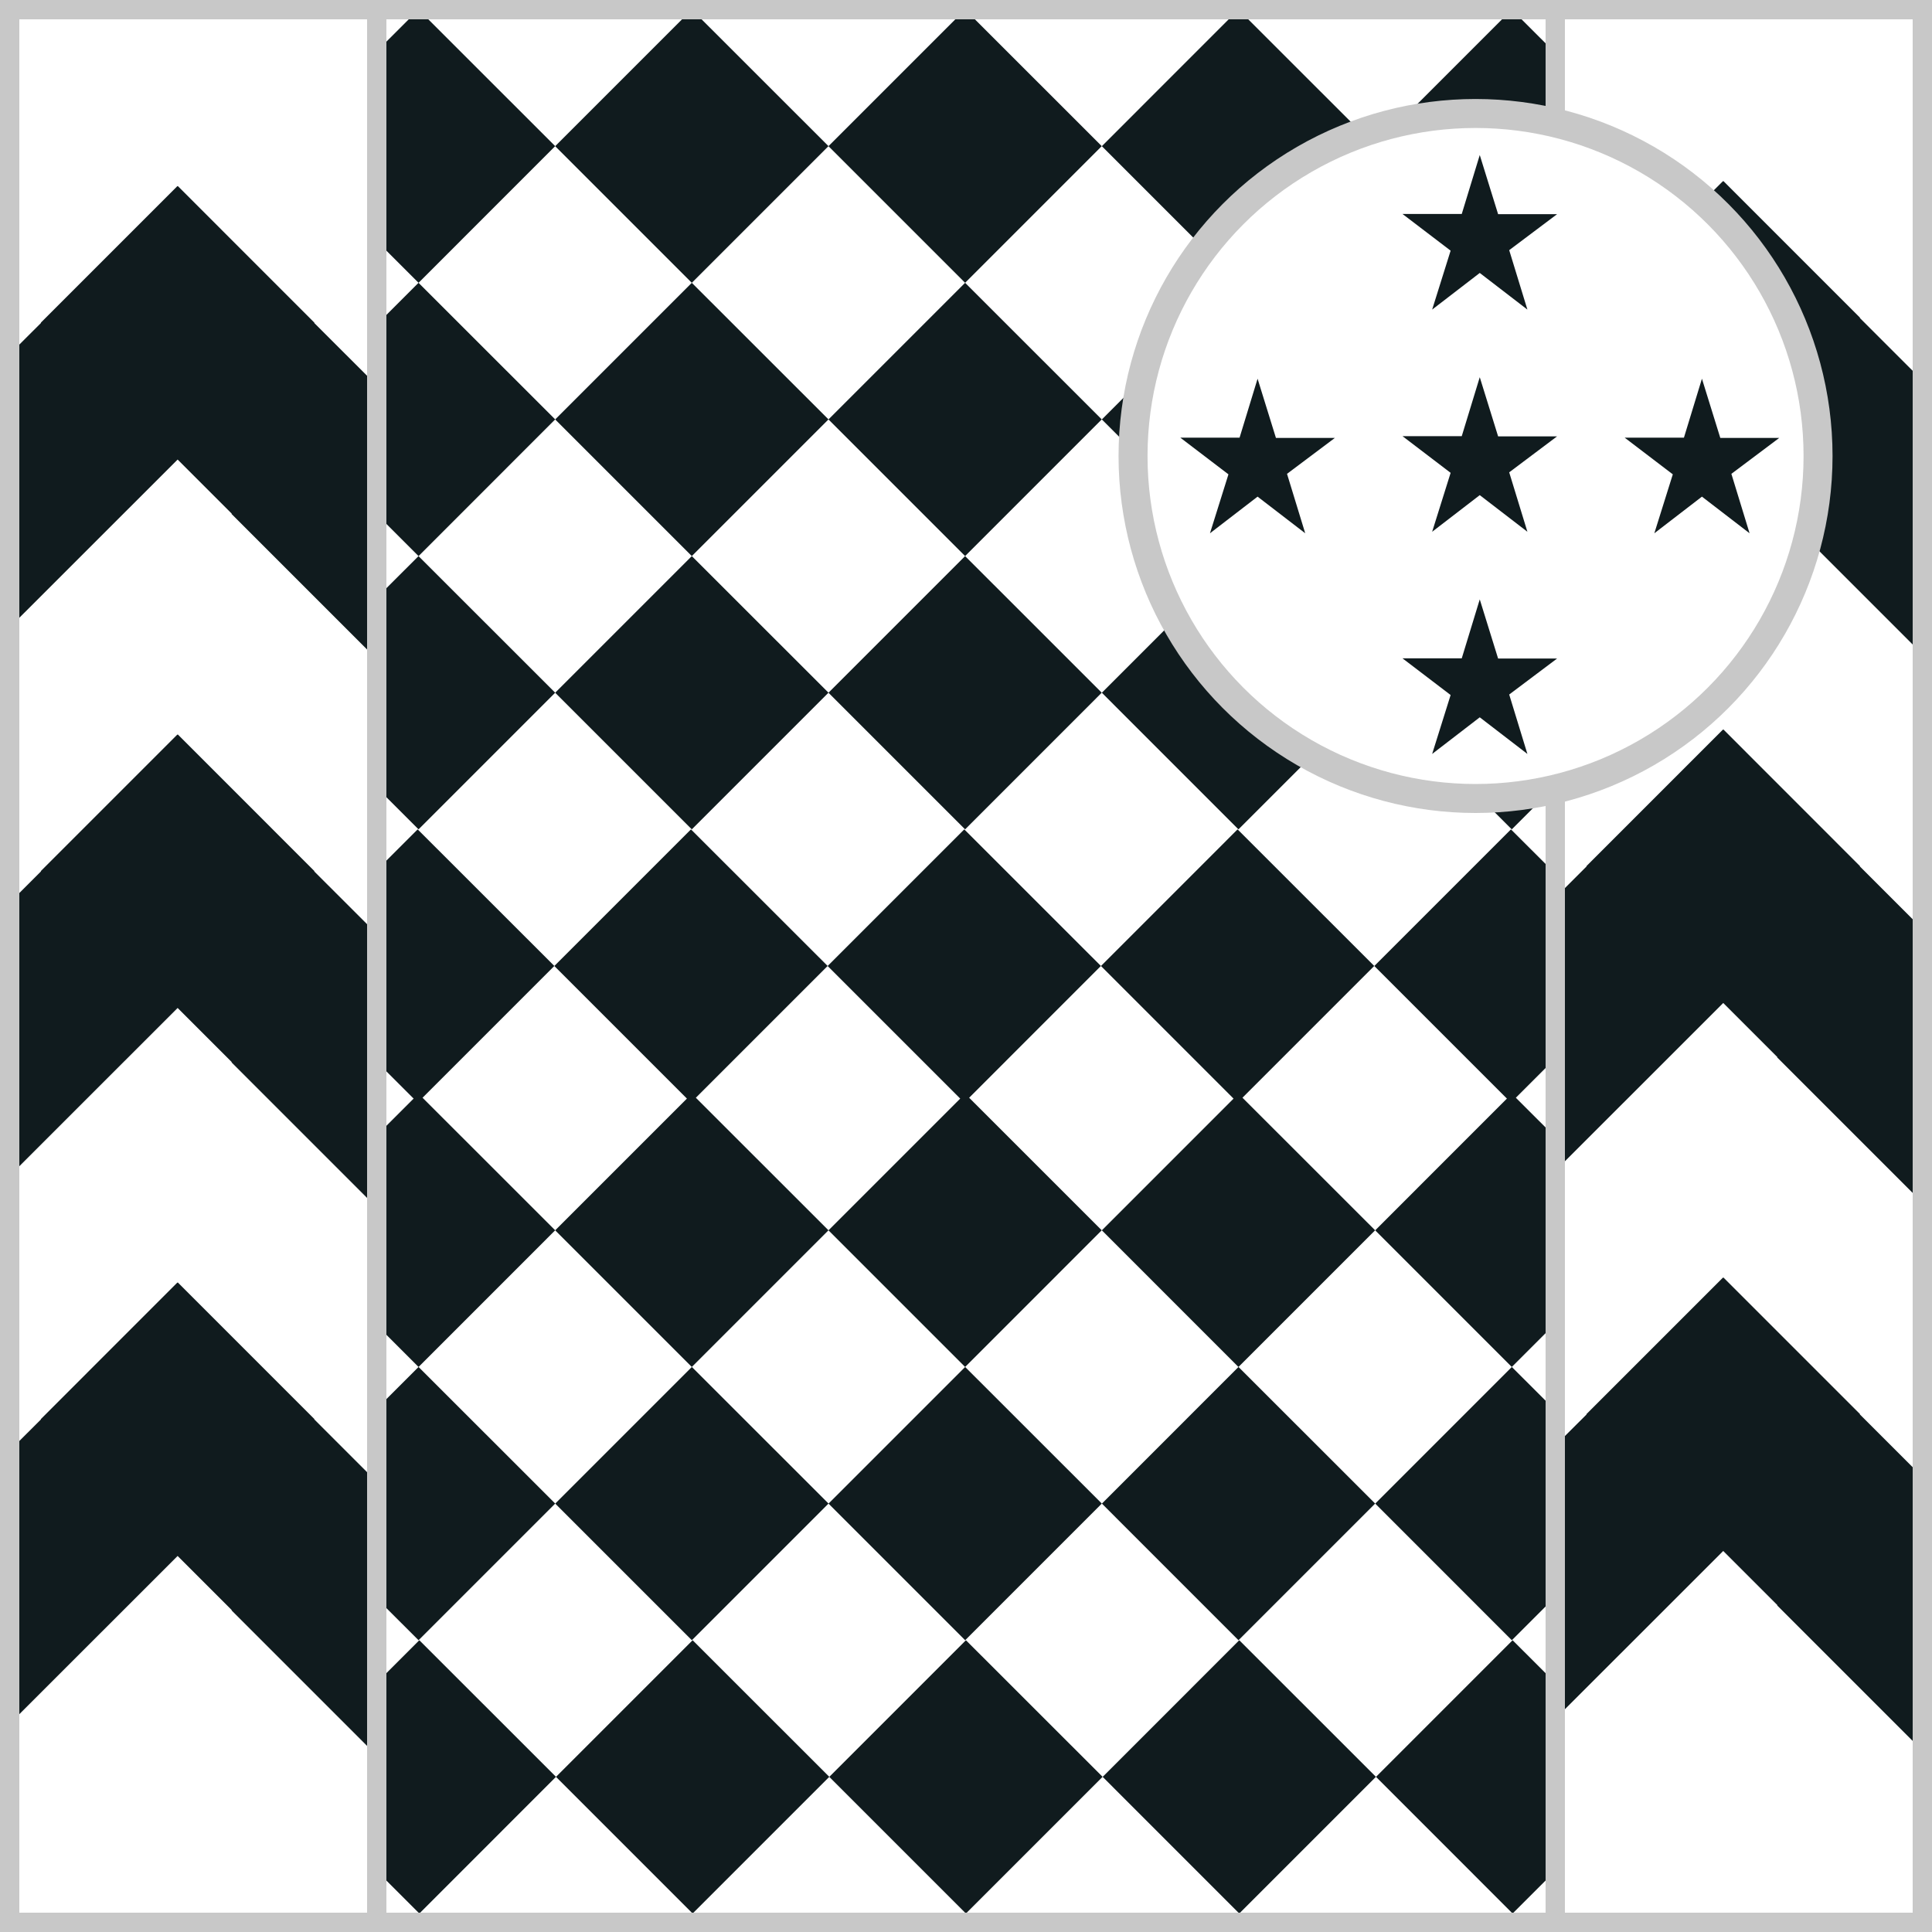
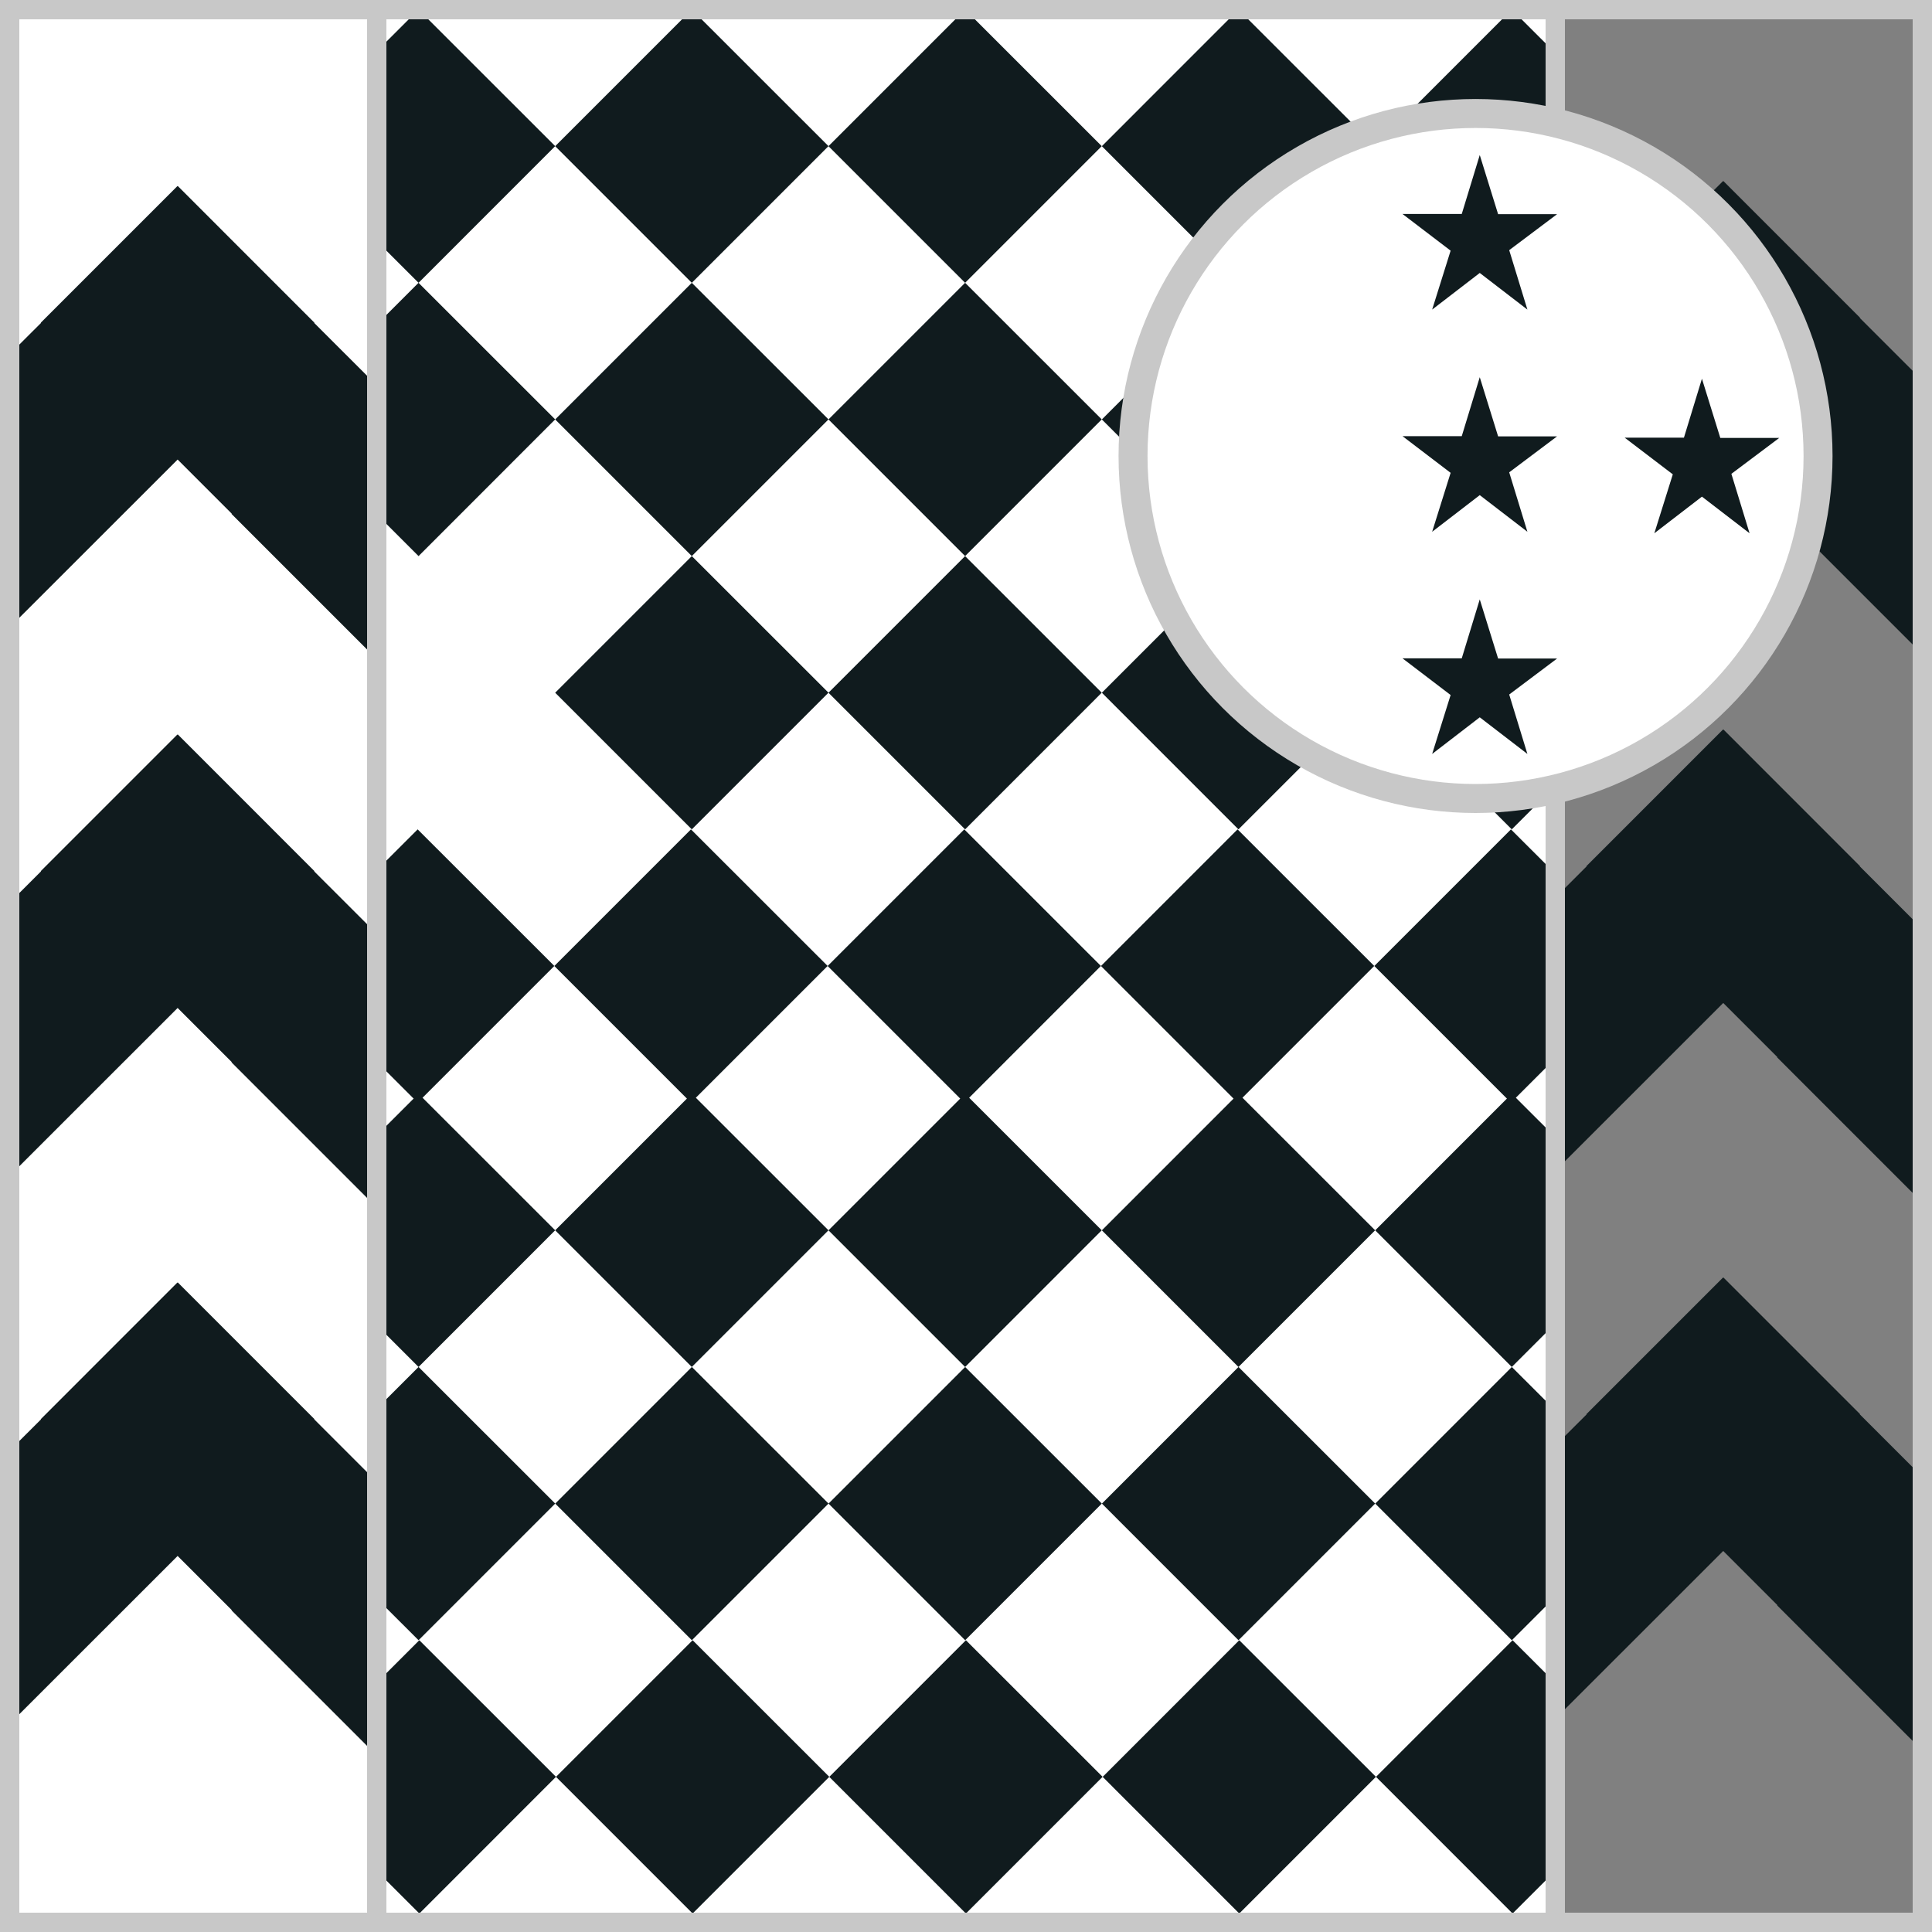
<svg xmlns="http://www.w3.org/2000/svg" version="1.1" id="Silks" x="0" y="0" width="500" height="500" viewBox="0 0 50 50" enable-background="new 0 0 50 50" xml:space="preserve">
  <rect x="0" y="0" width="50" height="50" fill="#808080" stroke="none" />
  <g display="inline">
    <g display="inline">
      <rect x="9.5" fill="#fff" width="31" height="50" />
    </g>
  </g>
  <g id="body_16">
    <polygon display="inline" fill="#101b1e" points="10.852,42.449 9.75,43.551 9.75,48.419 10.853,49.521 14.389,45.984  " />
    <polygon display="inline" fill="#101b1e" points="40.292,43.594 39.146,42.449 35.611,45.985 39.146,49.521 40.292,48.376  " />
    <polygon display="inline" fill="#101b1e" points="10.832,35.377 9.729,36.479 9.729,41.347 10.832,42.449 14.369,38.912  " />
    <polygon display="inline" fill="#101b1e" points="40.271,36.521 39.126,35.377 35.591,38.913 39.126,42.449 40.271,41.304  " />
    <polygon display="inline" fill="#101b1e" points="10.831,28.305 9.729,29.406 9.729,34.274 10.832,35.377 14.368,31.84  " />
    <polygon display="inline" fill="#101b1e" points="40.271,29.449 39.125,28.305 35.59,31.841 39.125,35.377 40.271,34.231  " />
    <polygon display="inline" fill="#101b1e" points="10.809,21.464 9.707,22.565 9.707,27.434 10.809,28.536 14.346,24.999  " />
    <polygon display="inline" fill="#101b1e" points="40.249,22.608 39.103,21.464 35.567,25 39.103,28.536 40.249,27.391  " />
-     <polygon display="inline" fill="#101b1e" points="10.831,14.392 9.729,15.493 9.729,20.361 10.832,21.464 14.368,17.927  " />
    <polygon display="inline" fill="#101b1e" points="40.271,15.536 39.125,14.392 35.59,17.928 39.125,21.464 40.271,20.318  " />
    <polygon display="inline" fill="#101b1e" points="10.831,7.319 9.729,8.421 9.729,13.289 10.832,14.392 14.368,10.854  " />
    <polygon display="inline" fill="#101b1e" points="40.271,8.464 39.125,7.319 35.59,10.855 39.125,14.392 40.271,13.246  " />
    <path display="inline" fill="#101b1e" d="M14.389,45.985l3.536-3.536l3.537,3.535l-3.537,3.537L14.389,45.985z M21.462,45.985   l3.536-3.536l3.537,3.535l-3.537,3.537L21.462,45.985z M28.537,45.985l3.535-3.536l3.537,3.535l-3.537,3.537L28.537,45.985z    M14.369,38.913l3.536-3.536l3.537,3.535l-3.537,3.537L14.369,38.913z M21.442,38.913l3.536-3.536l3.537,3.535l-3.537,3.537   L21.442,38.913z M28.517,38.913l3.535-3.536l3.537,3.535l-3.537,3.537L28.517,38.913z M14.368,31.841l3.536-3.536l3.537,3.535   l-3.537,3.537L14.368,31.841z M21.441,31.841l3.536-3.536l3.536,3.535l-3.536,3.537L21.441,31.841z M28.516,31.841l3.535-3.536   l3.537,3.535l-3.537,3.537L28.516,31.841z M14.346,25l3.536-3.536l3.537,3.535l-3.537,3.537L14.346,25z M21.419,25l3.536-3.536   l3.536,3.535l-3.536,3.537L21.419,25z M28.493,25l3.535-3.536l3.537,3.535l-3.537,3.537L28.493,25z M14.368,17.928l3.536-3.536   l3.537,3.535l-3.537,3.537L14.368,17.928z M21.441,17.928l3.536-3.536l3.536,3.535l-3.536,3.537L21.441,17.928z M28.516,17.928   l3.535-3.536l3.537,3.535l-3.537,3.537L28.516,17.928z M14.368,10.855l3.536-3.536l3.537,3.535l-3.537,3.537L14.368,10.855z    M21.441,10.855l3.536-3.536l3.536,3.535l-3.536,3.537L21.441,10.855z M28.516,10.855l3.535-3.536l3.537,3.535l-3.537,3.537   L28.516,10.855z M14.368,3.783l3.536-3.536l3.537,3.535l-3.537,3.537L14.368,3.783z M21.441,3.783l3.536-3.536l3.536,3.535   l-3.536,3.537L21.441,3.783z M28.516,3.783l3.535-3.536l3.537,3.535l-3.537,3.537L28.516,3.783z" />
    <polygon display="inline" fill="#101b1e" points="10.831,0.247 9.729,1.349 9.729,6.217 10.832,7.319 14.368,3.782  " />
    <polygon display="inline" fill="#101b1e" points="40.271,1.392 39.125,0.247 35.59,3.783 39.125,7.319 40.271,6.174  " />
  </g>
  <g display="inline">
    <path display="inline" fill="#C8C8C8" d="M40,0.5v49H10v-49H40 M40.5,0h-31v50h31V0L40.5,0z" />
  </g>
  <g display="inline">
    <g display="inline">
      <rect x="0" fill="#fff" width="10" height="50" />
    </g>
    <g display="inline">
-       <rect x="40" fill="#fff" width="10" height="50" />
-     </g>
+       </g>
  </g>
  <g id="sleeve_05">
    <polygon display="inline" fill="#101b1e" points="49.5,30.873 49.5,23.79 48.132,22.422 48.138,22.417 44.603,18.88 44.597,18.886   44.591,18.88 41.056,22.416 41.062,22.421 40.5,22.983 40.5,30.053 44.597,25.957 45.999,27.359 45.992,27.365  " />
    <polygon display="inline" fill="#101b1e" points="49.5,16.68 49.5,9.596 48.132,8.229 48.138,8.223 44.603,4.687 44.597,4.693   44.591,4.687 41.056,8.222 41.062,8.228 40.5,8.79 40.5,15.859 44.597,11.764 45.999,13.166 45.992,13.172  " />
    <polygon display="inline" fill="#101b1e" points="49.5,45.055 49.5,37.971 48.132,36.604 48.138,36.598 44.603,33.063   44.597,33.068 44.591,33.063 41.056,36.598 41.062,36.604 40.5,37.164 40.5,44.234 44.597,40.139 45.999,41.541 45.992,41.547  " />
    <polygon display="inline" fill="#101b1e" points="9.5,31.002 9.5,23.918 8.132,22.551 8.138,22.545 4.603,19.009 4.597,19.015   4.591,19.009 1.056,22.544 1.062,22.55 0.5,23.112 0.5,30.182 4.597,26.086 5.999,27.488 5.992,27.494  " />
    <polygon display="inline" fill="#101b1e" points="9.5,16.809 9.5,9.725 8.132,8.358 8.138,8.352 4.603,4.816 4.597,4.822   4.591,4.816 1.056,8.351 1.062,8.357 0.5,8.918 0.5,15.988 4.597,11.893 5.999,13.295 5.992,13.301  " />
    <polygon display="inline" fill="#101b1e" points="9.5,45.184 9.5,38.1 8.132,36.732 8.138,36.727 4.603,33.191 4.597,33.197   4.591,33.191 1.056,36.727 1.062,36.732 0.5,37.293 0.5,44.363 4.597,40.268 5.999,41.67 5.992,41.676  " />
  </g>
  <g display="inline">
    <path display="inline" fill="#C8C8C8" d="M9.5,0.5v49h-9v-49H9.5 M10,0H0v50h10V0L10,0z" />
  </g>
  <g display="inline">
    <path display="inline" fill="#C8C8C8" d="M49.5,0.5v49h-9v-49H49.5 M50,0H40v50h10V0L50,0z" />
  </g>
  <circle display="inline" fill="#fff" cx="38.187" cy="11.801" r="8.864" />
  <g id="cap_09">
    <polygon display="inline" fill="#101b1e" points="39.058,12.224 40.297,11.293 38.771,11.293 38.296,9.762 37.83,11.288   36.297,11.288 37.542,12.237 37.064,13.762 38.296,12.814 39.529,13.762  " />
    <polygon display="inline" fill="#101b1e" points="39.058,6.474 40.297,5.543 38.771,5.543 38.296,4.012 37.83,5.538 36.297,5.538   37.542,6.487 37.064,8.012 38.296,7.064 39.529,8.012  " />
-     <polygon display="inline" fill="#101b1e" points="33.308,12.263 34.547,11.333 33.021,11.333 32.546,9.801 32.08,11.327   30.547,11.327 31.792,12.276 31.314,13.801 32.546,12.853 33.779,13.801  " />
    <polygon display="inline" fill="#101b1e" points="39.058,17.974 40.297,17.043 38.771,17.043 38.296,15.512 37.83,17.038   36.297,17.038 37.542,17.987 37.064,19.512 38.296,18.564 39.529,19.512  " />
    <polygon display="inline" fill="#101b1e" points="44.808,12.263 46.047,11.333 44.521,11.333 44.046,9.801 43.58,11.327   42.047,11.327 43.292,12.276 42.814,13.801 44.046,12.853 45.279,13.801  " />
  </g>
  <circle display="inline" fill="none" stroke="#C8C8C8" stroke-width="0.75" cx="38.187" cy="11.801" r="8.864" />
</svg>